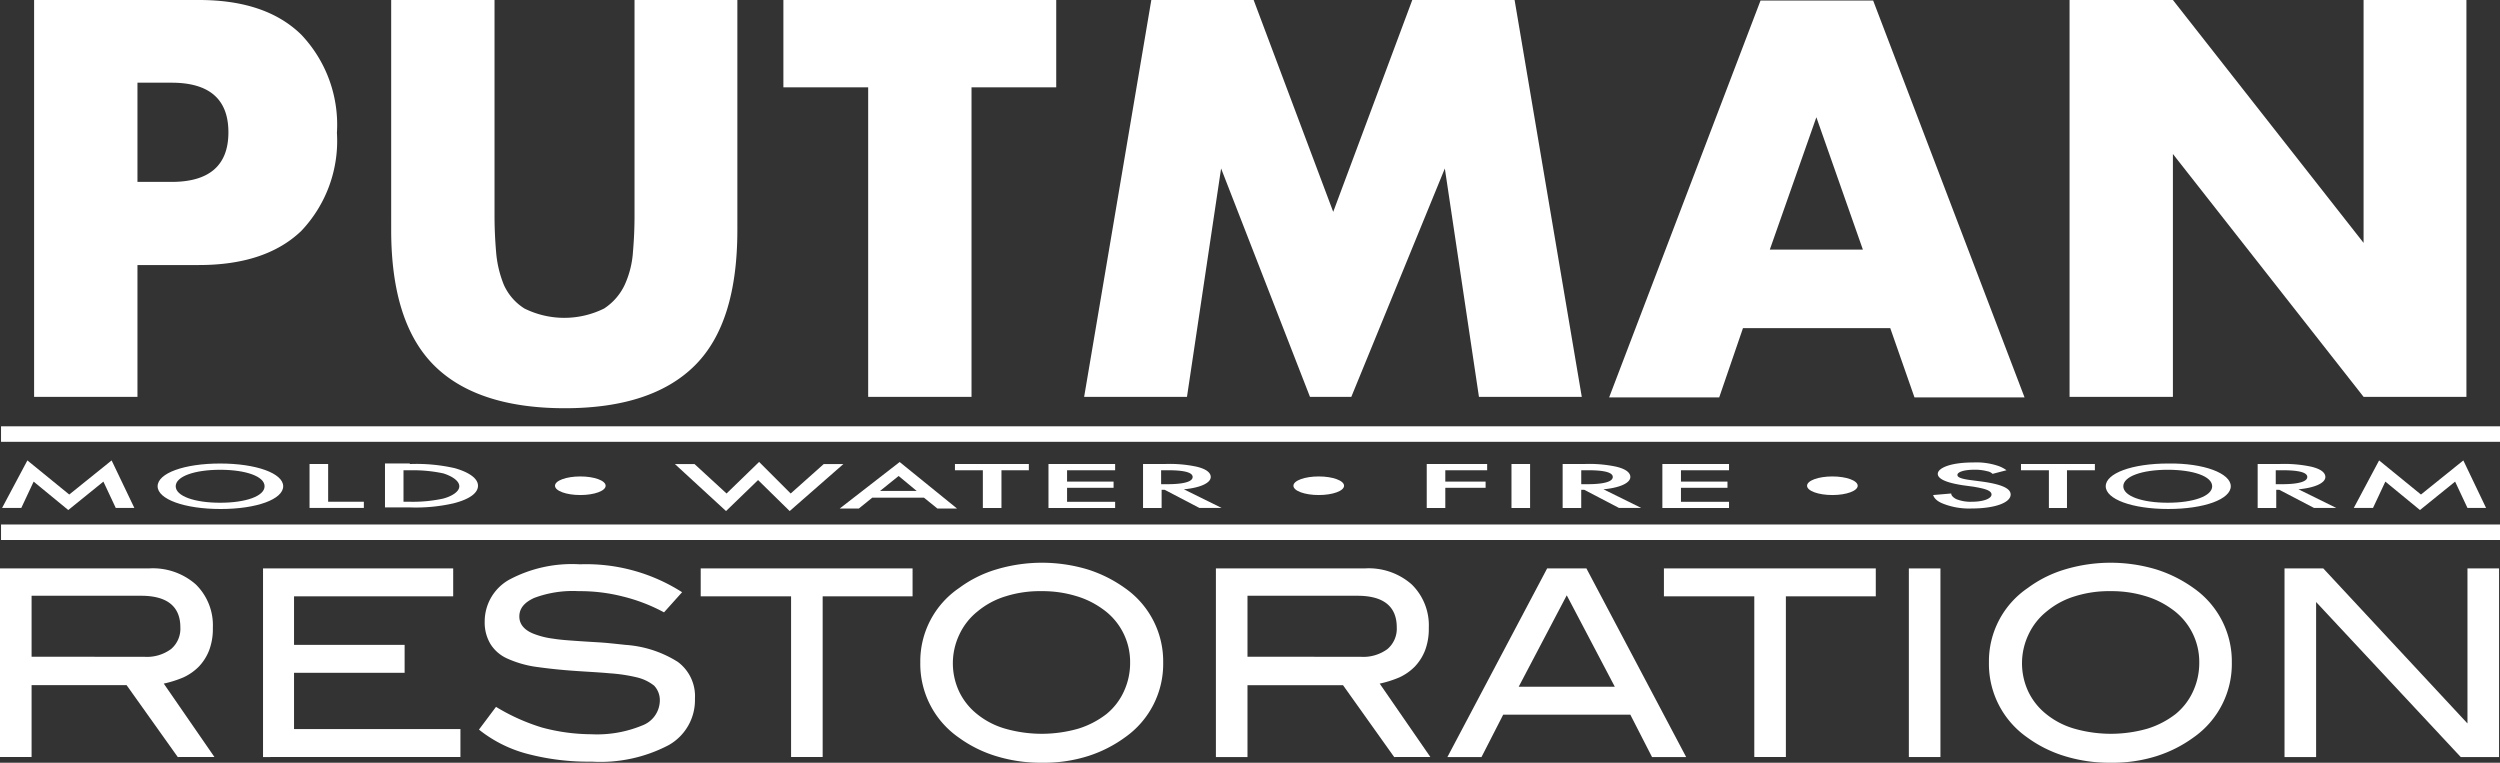
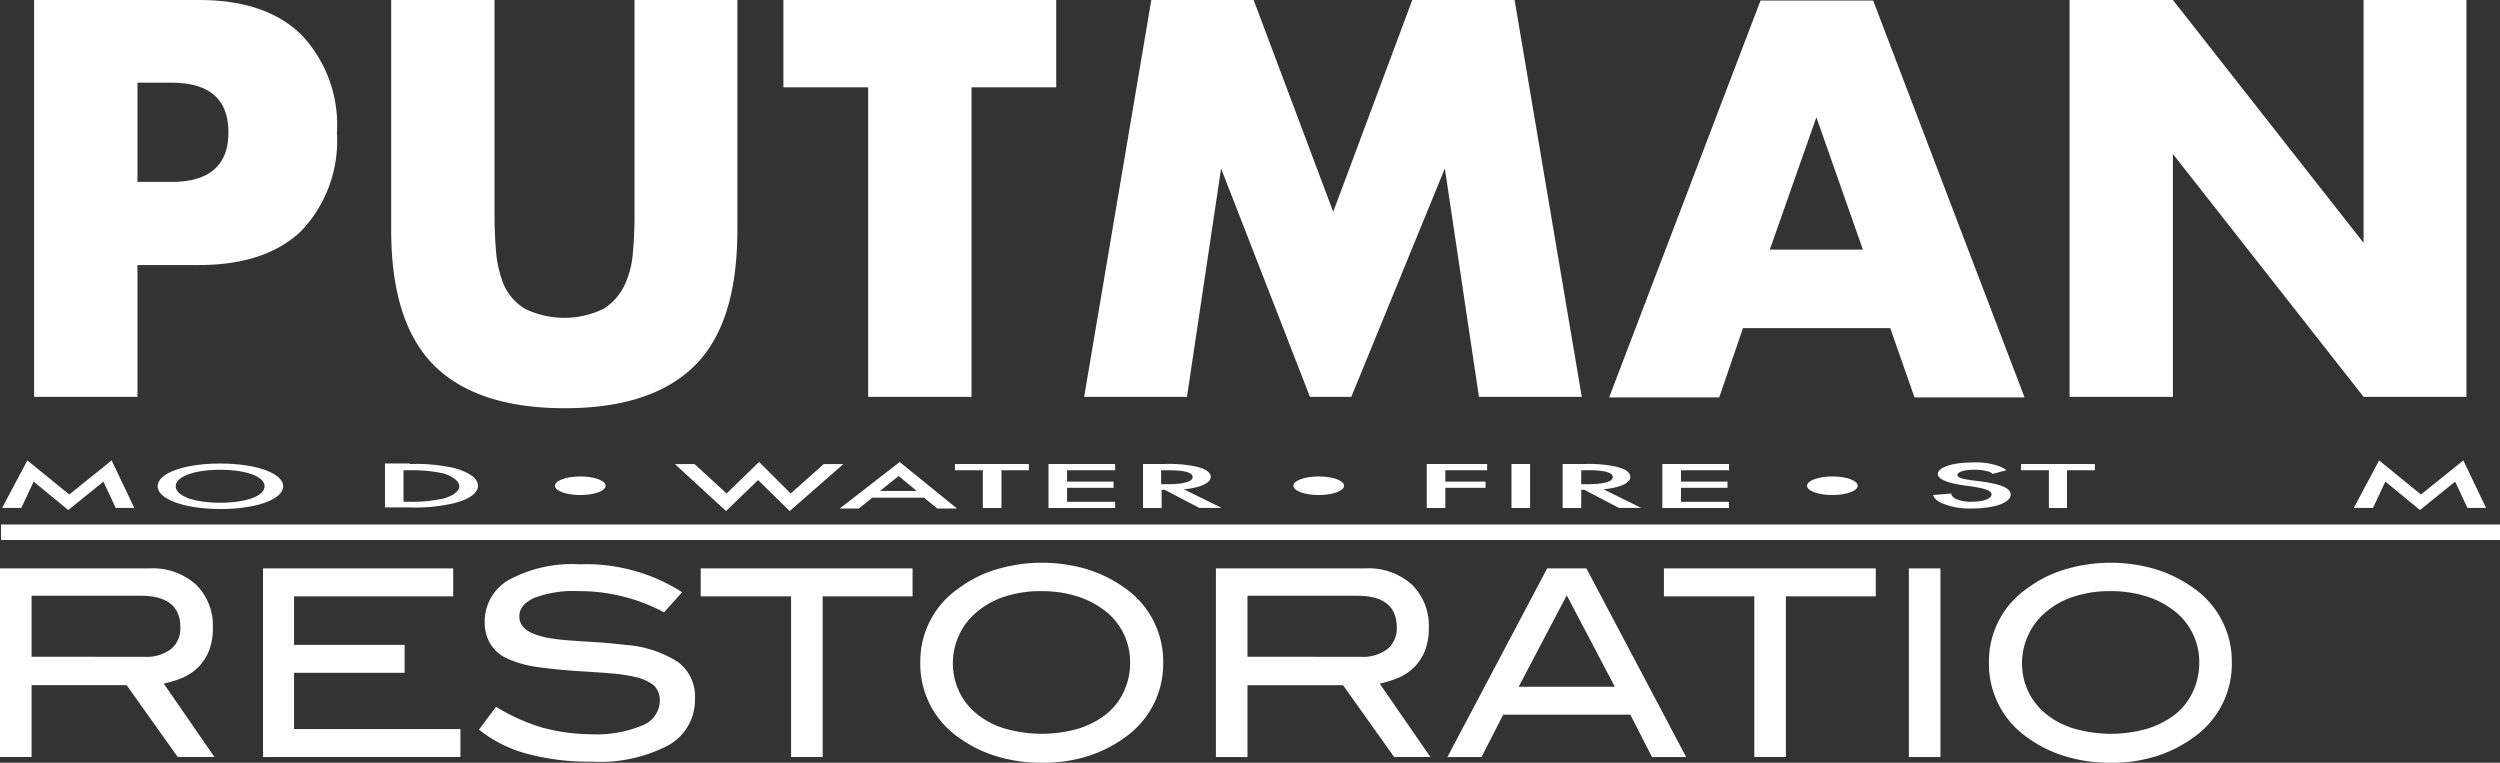
<svg xmlns="http://www.w3.org/2000/svg" width="182.052" height="55.541" viewBox="0 0 182.052 55.541">
  <rect x="0" y="0" width="182.052" height="55.541" fill="#333333" stroke="none" />
  <g id="Logo" transform="translate(-13.5 -10.9)">
    <g id="Group_917" data-name="Group 917" transform="translate(15.984 10.9)">
      <g id="Group_911" data-name="Group 911">
        <path id="Path_735" data-name="Path 735" d="M27.626 39.8H20.1V10.9h12c3.236 0 5.72.828 7.451 2.521a9.526 9.526 0 012.6 7.15 9.526 9.526 0 01-2.6 7.15Q36.958 30.2 32.1 30.2h-4.474zm0-15.654h2.484c2.747 0 4.139-1.2 4.139-3.612s-1.392-3.612-4.139-3.612h-2.484z" transform="translate(-20.1 -10.9)" fill="#fff" />
      </g>
      <g id="Group_912" data-name="Group 912" transform="translate(26.002)">
        <path id="Path_736" data-name="Path 736" d="M96.726 10.9v15.729q0 1.242.113 2.6a8.065 8.065 0 00.564 2.408 3.924 3.924 0 001.505 1.731 6.536 6.536 0 005.795 0 4.174 4.174 0 001.505-1.731 6.868 6.868 0 00.6-2.408q.113-1.3.113-2.6V10.9h7.488v16.745c0 4.516-1.016 7.789-3.086 9.859s-5.231 3.123-9.483 3.123-7.451-1.054-9.52-3.123-3.12-5.343-3.12-9.859V10.9z" transform="translate(-89.2 -10.9)" fill="#fff" />
      </g>
      <g id="Group_913" data-name="Group 913" transform="translate(54.563)">
        <path id="Path_737" data-name="Path 737" d="M178.8 17.259V39.8h-7.526V17.259H165.1V10.9h19.868v6.359z" transform="translate(-165.1 -10.9)" fill="#fff" />
      </g>
      <g id="Group_914" data-name="Group 914" transform="translate(76.464)">
        <path id="Path_738" data-name="Path 738" d="M223.3 39.8l4.892-28.9h7.451l5.795 15.428 5.757-15.428h7.451l4.892 28.9h-7.488l-2.484-16.632-6.811 16.632h-3.01l-6.472-16.632-2.485 16.632z" transform="translate(-223.3 -10.9)" fill="#fff" />
      </g>
      <g id="Group_915" data-name="Group 915" transform="translate(114.695 .038)">
        <path id="Path_739" data-name="Path 739" d="M345.371 34.857h-10.725l-1.731 5.043H324.9L335.925 11h8.2l11.025 28.9h-8.015zm-1.994-5.72L339.99 19.5l-3.39 9.638z" transform="translate(-324.9 -11)" fill="#fff" />
      </g>
      <g id="Group_916" data-name="Group 916" transform="translate(148.223)">
        <path id="Path_740" data-name="Path 740" d="M414 39.8V10.9h7.526l13.885 17.686V10.9h7.489v28.9h-7.488l-13.886-17.686V39.8z" transform="translate(-414 -10.9)" fill="#fff" />
      </g>
    </g>
    <g id="Group_939" data-name="Group 939" transform="translate(13.651 44.428)">
      <g id="Group_918" data-name="Group 918">
        <path id="Path_741" data-name="Path 741" d="M13.9 103.462L15.744 100l3.048 2.484L21.877 100l1.656 3.462h-1.354l-.9-1.919-2.559 2.07-2.521-2.07-.9 1.919z" transform="translate(-13.9 -100)" fill="#fff" />
      </g>
      <g id="Group_919" data-name="Group 919" transform="translate(11.327 .226)">
        <path id="Path_742" data-name="Path 742" d="M53.144 102.256c0 .941-1.919 1.656-4.553 1.656S44 103.2 44 102.256s1.919-1.656 4.553-1.656 4.591.715 4.591 1.656zm-1.355 0c0-.715-1.355-1.2-3.236-1.2s-3.236.489-3.236 1.2 1.355 1.2 3.236 1.2 3.236-.485 3.236-1.2z" transform="translate(-44 -100.6)" fill="#fff" />
      </g>
      <g id="Group_920" data-name="Group 920" transform="translate(22.39 .263)">
-         <path id="Path_743" data-name="Path 743" d="M74.755 100.7v2.747h2.6v.452H73.4v-3.2z" transform="translate(-73.4 -100.7)" fill="#fff" />
-       </g>
+         </g>
      <g id="Group_921" data-name="Group 921" transform="translate(27.884 .226)">
        <path id="Path_744" data-name="Path 744" d="M89.806 100.638a12.6 12.6 0 013.274.3c1.054.3 1.693.753 1.693 1.279s-.6.978-1.769 1.279a12.328 12.328 0 01-3.2.3H88v-3.2h1.806zm-.527 2.747h.6a10.4 10.4 0 002.333-.226c.6-.151 1.2-.489 1.2-.9s-.564-.753-1.167-.941a10.4 10.4 0 00-2.333-.226h-.564v2.3z" transform="translate(-88 -100.6)" fill="#fff" />
      </g>
      <g id="Group_922" data-name="Group 922" transform="translate(40.264 1.167)">
        <path id="Path_745" data-name="Path 745" d="M122.744 103.1c1.016 0 1.844.3 1.844.677s-.828.677-1.844.677-1.844-.3-1.844-.677.828-.677 1.844-.677z" transform="translate(-120.9 -103.1)" fill="#fff" />
      </g>
      <g id="Group_923" data-name="Group 923" transform="translate(48.994 .113)">
        <path id="Path_746" data-name="Path 746" d="M145.53 100.451l2.333 2.145 2.371-2.3 2.3 2.3 2.408-2.145h1.43l-3.913 3.424-2.3-2.258-2.333 2.258-3.725-3.424z" transform="translate(-144.1 -100.3)" fill="#fff" />
      </g>
      <g id="Group_924" data-name="Group 924" transform="translate(60.998 .113)">
        <path id="Path_747" data-name="Path 747" d="M182.134 102.9h-3.763l-.978.79H176l4.365-3.387 4.177 3.387h-1.43zm-.527-.489l-1.317-1.091-1.355 1.091z" transform="translate(-176 -100.3)" fill="#fff" />
      </g>
      <g id="Group_925" data-name="Group 925" transform="translate(69.389 .263)">
        <path id="Path_748" data-name="Path 748" d="M201.687 101.152v2.748h-1.355v-2.747H198.3v-.453h5.381v.452z" transform="translate(-198.3 -100.7)" fill="#fff" />
      </g>
      <g id="Group_926" data-name="Group 926" transform="translate(76.2 .263)">
        <path id="Path_749" data-name="Path 749" d="M221.254 101.152h-3.5v.828h3.387v.452h-3.387v1.016h3.5v.452H216.4v-3.2h4.854z" transform="translate(-216.4 -100.7)" fill="#fff" />
      </g>
      <g id="Group_927" data-name="Group 927" transform="translate(83.086 .263)">
        <path id="Path_750" data-name="Path 750" d="M236.243 100.7a9.457 9.457 0 012.333.188c.978.226 1.054.6 1.054.753 0 .452-.79.79-1.957.9l2.747 1.355h-1.62l-2.521-1.317h-.226v1.321H234.7v-3.2zm-.226 1.468h.414c.376 0 1.881 0 1.881-.527 0-.452-1.167-.489-1.844-.489h-.452z" transform="translate(-234.7 -100.7)" fill="#fff" />
      </g>
      <g id="Group_928" data-name="Group 928" transform="translate(94.037 1.167)">
        <path id="Path_751" data-name="Path 751" d="M265.644 103.1c1.016 0 1.844.3 1.844.677s-.828.677-1.844.677-1.844-.3-1.844-.677.828-.677 1.844-.677z" transform="translate(-263.8 -103.1)" fill="#fff" />
      </g>
      <g id="Group_929" data-name="Group 929" transform="translate(103.745 .263)">
        <path id="Path_752" data-name="Path 752" d="M294 101.152h-3.048v.828h2.935v.452h-2.935v1.468H289.6v-3.2h4.4z" transform="translate(-289.6 -100.7)" fill="#fff" />
      </g>
      <g id="Group_930" data-name="Group 930" transform="translate(109.916 .263)">
        <path id="Path_753" data-name="Path 753" d="M307.355 100.7v3.2H306v-3.2z" transform="translate(-306 -100.7)" fill="#fff" />
      </g>
      <g id="Group_931" data-name="Group 931" transform="translate(113.642 .263)">
        <path id="Path_754" data-name="Path 754" d="M317.443 100.7a9.457 9.457 0 012.333.188c.978.226 1.054.6 1.054.753 0 .452-.79.79-1.957.9l2.747 1.355H320l-2.521-1.317h-.226v1.321H315.9v-3.2zm-.188 1.468h.414c.376 0 1.882 0 1.882-.527 0-.452-1.167-.489-1.844-.489h-.452z" transform="translate(-315.9 -100.7)" fill="#fff" />
      </g>
      <g id="Group_932" data-name="Group 932" transform="translate(120.904 .263)">
        <path id="Path_755" data-name="Path 755" d="M340.054 101.152h-3.5v.828h3.387v.452h-3.387v1.016h3.5v.452H335.2v-3.2h4.854z" transform="translate(-335.2 -100.7)" fill="#fff" />
      </g>
      <g id="Group_933" data-name="Group 933" transform="translate(131.44 1.167)">
        <path id="Path_756" data-name="Path 756" d="M365.044 103.1c1.016 0 1.844.3 1.844.677s-.828.677-1.844.677-1.844-.3-1.844-.677.828-.677 1.844-.677z" transform="translate(-363.2 -103.1)" fill="#fff" />
      </g>
      <g id="Group_934" data-name="Group 934" transform="translate(140.622 .151)">
        <path id="Path_757" data-name="Path 757" d="M391.927 101.228a.7.7 0 00-.376-.188 3.388 3.388 0 00-.941-.113c-.828 0-1.242.188-1.242.376 0 .113.075.263.941.376l.865.113c1.618.226 2.07.564 2.07.941 0 .6-1.167 1.016-2.822 1.016a5.164 5.164 0 01-2.07-.339c-.489-.188-.677-.414-.753-.64l1.317-.113c0 .151.151.3.376.414a2.783 2.783 0 001.129.188c.828 0 1.43-.226 1.43-.527 0-.339-.677-.452-1.279-.564l-.828-.113c-.715-.113-1.806-.339-1.806-.828 0-.414.9-.828 2.559-.828a4.992 4.992 0 011.769.226 2.287 2.287 0 01.677.339z" transform="translate(-387.6 -100.4)" fill="#fff" />
      </g>
      <g id="Group_935" data-name="Group 935" transform="translate(147.019 .263)">
        <path id="Path_758" data-name="Path 758" d="M407.949 101.152v2.748h-1.317v-2.747H404.6v-.453h5.381v.452z" transform="translate(-404.6 -100.7)" fill="#fff" />
      </g>
      <g id="Group_936" data-name="Group 936" transform="translate(153.19 .224)">
-         <path id="Path_759" data-name="Path 759" d="M430.106 102.253c0 .941-1.919 1.656-4.553 1.656s-4.553-.715-4.553-1.656 1.919-1.656 4.553-1.656c2.597-.037 4.553.716 4.553 1.656zm-1.355 0c0-.715-1.355-1.2-3.236-1.2s-3.236.489-3.236 1.2 1.355 1.2 3.236 1.2 3.237-.485 3.237-1.2z" transform="translate(-421 -100.596)" fill="#fff" />
-       </g>
+         </g>
      <g id="Group_937" data-name="Group 937" transform="translate(164.254 .263)">
-         <path id="Path_760" data-name="Path 760" d="M451.943 100.7a9.457 9.457 0 012.333.188c.978.226 1.054.6 1.054.753 0 .452-.79.79-1.957.9l2.747 1.355h-1.62l-2.521-1.317h-.226v1.321H450.4v-3.2zm-.226 1.468h.414c.376 0 1.882 0 1.882-.527 0-.452-1.167-.489-1.844-.489h-.452z" transform="translate(-450.4 -100.7)" fill="#fff" />
-       </g>
+         </g>
      <g id="Group_938" data-name="Group 938" transform="translate(171.253)">
        <path id="Path_761" data-name="Path 761" d="M469 103.462l1.844-3.462 3.048 2.484 3.086-2.484 1.656 3.462h-1.355l-.9-1.919-2.559 2.07-2.521-2.07-.9 1.919z" transform="translate(-469 -100)" fill="#fff" />
      </g>
    </g>
    <g id="Group_951" data-name="Group 951" transform="translate(13.5 51.879)">
      <g id="Group_940" data-name="Group 940" transform="translate(0 .414)">
        <path id="Path_762" data-name="Path 762" d="M26.445 134.635l-3.726-5.235H15.8v5.231h-2.3V120.9h10.837a4.728 4.728 0 013.424 1.167 4.166 4.166 0 011.239 3.16 4.427 4.427 0 01-.263 1.618 3.62 3.62 0 01-.753 1.2 3.833 3.833 0 01-1.129.79 7.95 7.95 0 01-1.43.452l3.688 5.343zm-2.445-7.3a2.96 2.96 0 001.957-.564 1.944 1.944 0 00.677-1.58c0-1.505-.941-2.3-2.86-2.3H15.8v4.44z" transform="translate(-13.5 -120.9)" fill="#fff" />
      </g>
      <g id="Group_941" data-name="Group 941" transform="translate(19.154 .414)">
        <path id="Path_763" data-name="Path 763" d="M64.4 134.635V120.9h13.848v2.032h-11.59v3.537h8.053v2.031h-8.053v4.1h12.117v2.032z" transform="translate(-64.4 -120.9)" fill="#fff" />
      </g>
      <g id="Group_942" data-name="Group 942" transform="translate(34.883 .113)">
        <path id="Path_764" data-name="Path 764" d="M119.671 123.6a12.673 12.673 0 00-3.048-1.167 12.538 12.538 0 00-3.161-.376 7.987 7.987 0 00-3.236.489c-.753.339-1.091.79-1.091 1.355 0 .6.414 1.054 1.2 1.317a5.813 5.813 0 001.279.3c.452.075.978.113 1.505.151s1.129.075 1.769.113 1.279.113 1.994.188a8.153 8.153 0 013.8 1.242 3.108 3.108 0 011.242 2.672 3.762 3.762 0 01-1.919 3.387 10.7 10.7 0 01-5.607 1.2 17.417 17.417 0 01-4.666-.564 9.488 9.488 0 01-3.537-1.769l1.242-1.656a14.594 14.594 0 003.349 1.505 13.9 13.9 0 003.575.489 8.607 8.607 0 003.725-.64 1.962 1.962 0 001.279-1.769 1.536 1.536 0 00-.414-1.129 3.189 3.189 0 00-1.242-.6 11.843 11.843 0 00-1.994-.3c-.79-.075-1.693-.113-2.709-.188a40.086 40.086 0 01-2.785-.3 7.84 7.84 0 01-1.994-.6 2.765 2.765 0 01-1.2-1.054 3.033 3.033 0 01-.414-1.618 3.487 3.487 0 011.769-3.048 9.7 9.7 0 015.155-1.129 12.962 12.962 0 017.451 2.032z" transform="translate(-106.2 -120.1)" fill="#fff" />
      </g>
      <g id="Group_943" data-name="Group 943" transform="translate(51.026 .414)">
        <path id="Path_765" data-name="Path 765" d="M157.981 122.932v11.7h-2.3v-11.7H149.1V120.9h15.428v2.032z" transform="translate(-149.1 -120.9)" fill="#fff" />
      </g>
      <g id="Group_944" data-name="Group 944" transform="translate(67.018)">
        <path id="Path_766" data-name="Path 766" d="M209.286 127.063a6.526 6.526 0 01-2.785 5.456 9.383 9.383 0 01-2.672 1.355 10.6 10.6 0 01-3.349.489 11 11 0 01-3.387-.489 9.135 9.135 0 01-2.709-1.355 6.526 6.526 0 01-2.785-5.456 6.449 6.449 0 012.822-5.419 8.714 8.714 0 012.709-1.355 11.58 11.58 0 016.66 0 9.615 9.615 0 012.709 1.355 6.507 6.507 0 012.787 5.419zm-2.408 0a4.7 4.7 0 00-2.032-3.913 6.3 6.3 0 00-1.957-.941 8.355 8.355 0 00-2.446-.339 8.252 8.252 0 00-2.634.376 5.852 5.852 0 00-2.032 1.091 4.676 4.676 0 00-1.317 1.656 4.87 4.87 0 00-.038 4.177 4.676 4.676 0 001.317 1.656 5.789 5.789 0 002.032 1.054 9.673 9.673 0 005.343 0 6.487 6.487 0 002.032-1.054 4.572 4.572 0 001.279-1.656 4.927 4.927 0 00.453-2.107z" transform="translate(-191.6 -119.8)" fill="#fff" />
      </g>
      <g id="Group_945" data-name="Group 945" transform="translate(88.543 .414)">
        <path id="Path_767" data-name="Path 767" d="M261.782 134.635l-3.725-5.231H251.1v5.231h-2.3V120.9h10.837a4.728 4.728 0 013.424 1.167 4.166 4.166 0 011.242 3.161 4.427 4.427 0 01-.263 1.618 3.62 3.62 0 01-.753 1.2 3.833 3.833 0 01-1.129.79 7.949 7.949 0 01-1.43.452l3.688 5.343zm-2.446-7.3a2.96 2.96 0 001.957-.564 1.944 1.944 0 00.677-1.58c0-1.505-.941-2.3-2.86-2.3h-8.01v4.44z" transform="translate(-248.8 -120.9)" fill="#fff" />
      </g>
      <g id="Group_946" data-name="Group 946" transform="translate(105.401 .414)">
        <path id="Path_768" data-name="Path 768" d="M308.5 134.635l-1.58-3.086h-9.257l-1.58 3.086H293.6l7.263-13.735h2.86l7.263 13.735zm-6.209-11.778l-3.5 6.66h7z" transform="translate(-293.6 -120.9)" fill="#fff" />
      </g>
      <g id="Group_947" data-name="Group 947" transform="translate(121.168 .414)">
        <path id="Path_769" data-name="Path 769" d="M344.381 122.932v11.7h-2.3v-11.7H335.5V120.9h15.428v2.032z" transform="translate(-335.5 -120.9)" fill="#fff" />
      </g>
      <g id="Group_948" data-name="Group 948" transform="translate(139.004 .414)">
        <path id="Path_770" data-name="Path 770" d="M382.9 134.635V120.9h2.3v13.735z" transform="translate(-382.9 -120.9)" fill="#fff" />
      </g>
      <g id="Group_949" data-name="Group 949" transform="translate(144.837)">
        <path id="Path_771" data-name="Path 771" d="M416.086 127.063a6.526 6.526 0 01-2.785 5.456 9.382 9.382 0 01-2.672 1.355 10.6 10.6 0 01-3.349.489 11 11 0 01-3.387-.489 9.135 9.135 0 01-2.709-1.355 6.526 6.526 0 01-2.785-5.456 6.449 6.449 0 012.822-5.419 8.714 8.714 0 012.709-1.355 11.58 11.58 0 016.66 0 9.615 9.615 0 012.709 1.355 6.507 6.507 0 012.787 5.419zm-2.371 0a4.7 4.7 0 00-2.032-3.913 6.3 6.3 0 00-1.957-.941 8.355 8.355 0 00-2.446-.339 8.252 8.252 0 00-2.634.376 5.852 5.852 0 00-2.032 1.091 4.676 4.676 0 00-1.317 1.656 4.87 4.87 0 00-.038 4.177 4.676 4.676 0 001.317 1.656 5.789 5.789 0 002.032 1.054 9.673 9.673 0 005.343 0 6.487 6.487 0 002.032-1.054 4.572 4.572 0 001.279-1.656 4.927 4.927 0 00.453-2.107z" transform="translate(-398.4 -119.8)" fill="#fff" />
      </g>
      <g id="Group_950" data-name="Group 950" transform="translate(166.361 .414)">
-         <path id="Path_772" data-name="Path 772" d="M468.432 134.635L457.9 123.346v11.289h-2.3V120.9h2.822l10.5 11.289V120.9h2.3v13.735z" transform="translate(-455.6 -120.9)" fill="#fff" />
-       </g>
+         </g>
    </g>
    <g id="Group_952" data-name="Group 952" transform="translate(13.575 41.944)">
-       <path id="Rectangle_5259" data-name="Rectangle 5259" fill="#fff" d="M0 0h181.977v1.129H0z" />
-     </g>
+       </g>
    <g id="Group_953" data-name="Group 953" transform="translate(13.575 49.094)">
      <path id="Rectangle_5260" data-name="Rectangle 5260" fill="#fff" d="M0 0h181.977v1.129H0z" />
    </g>
  </g>
</svg>